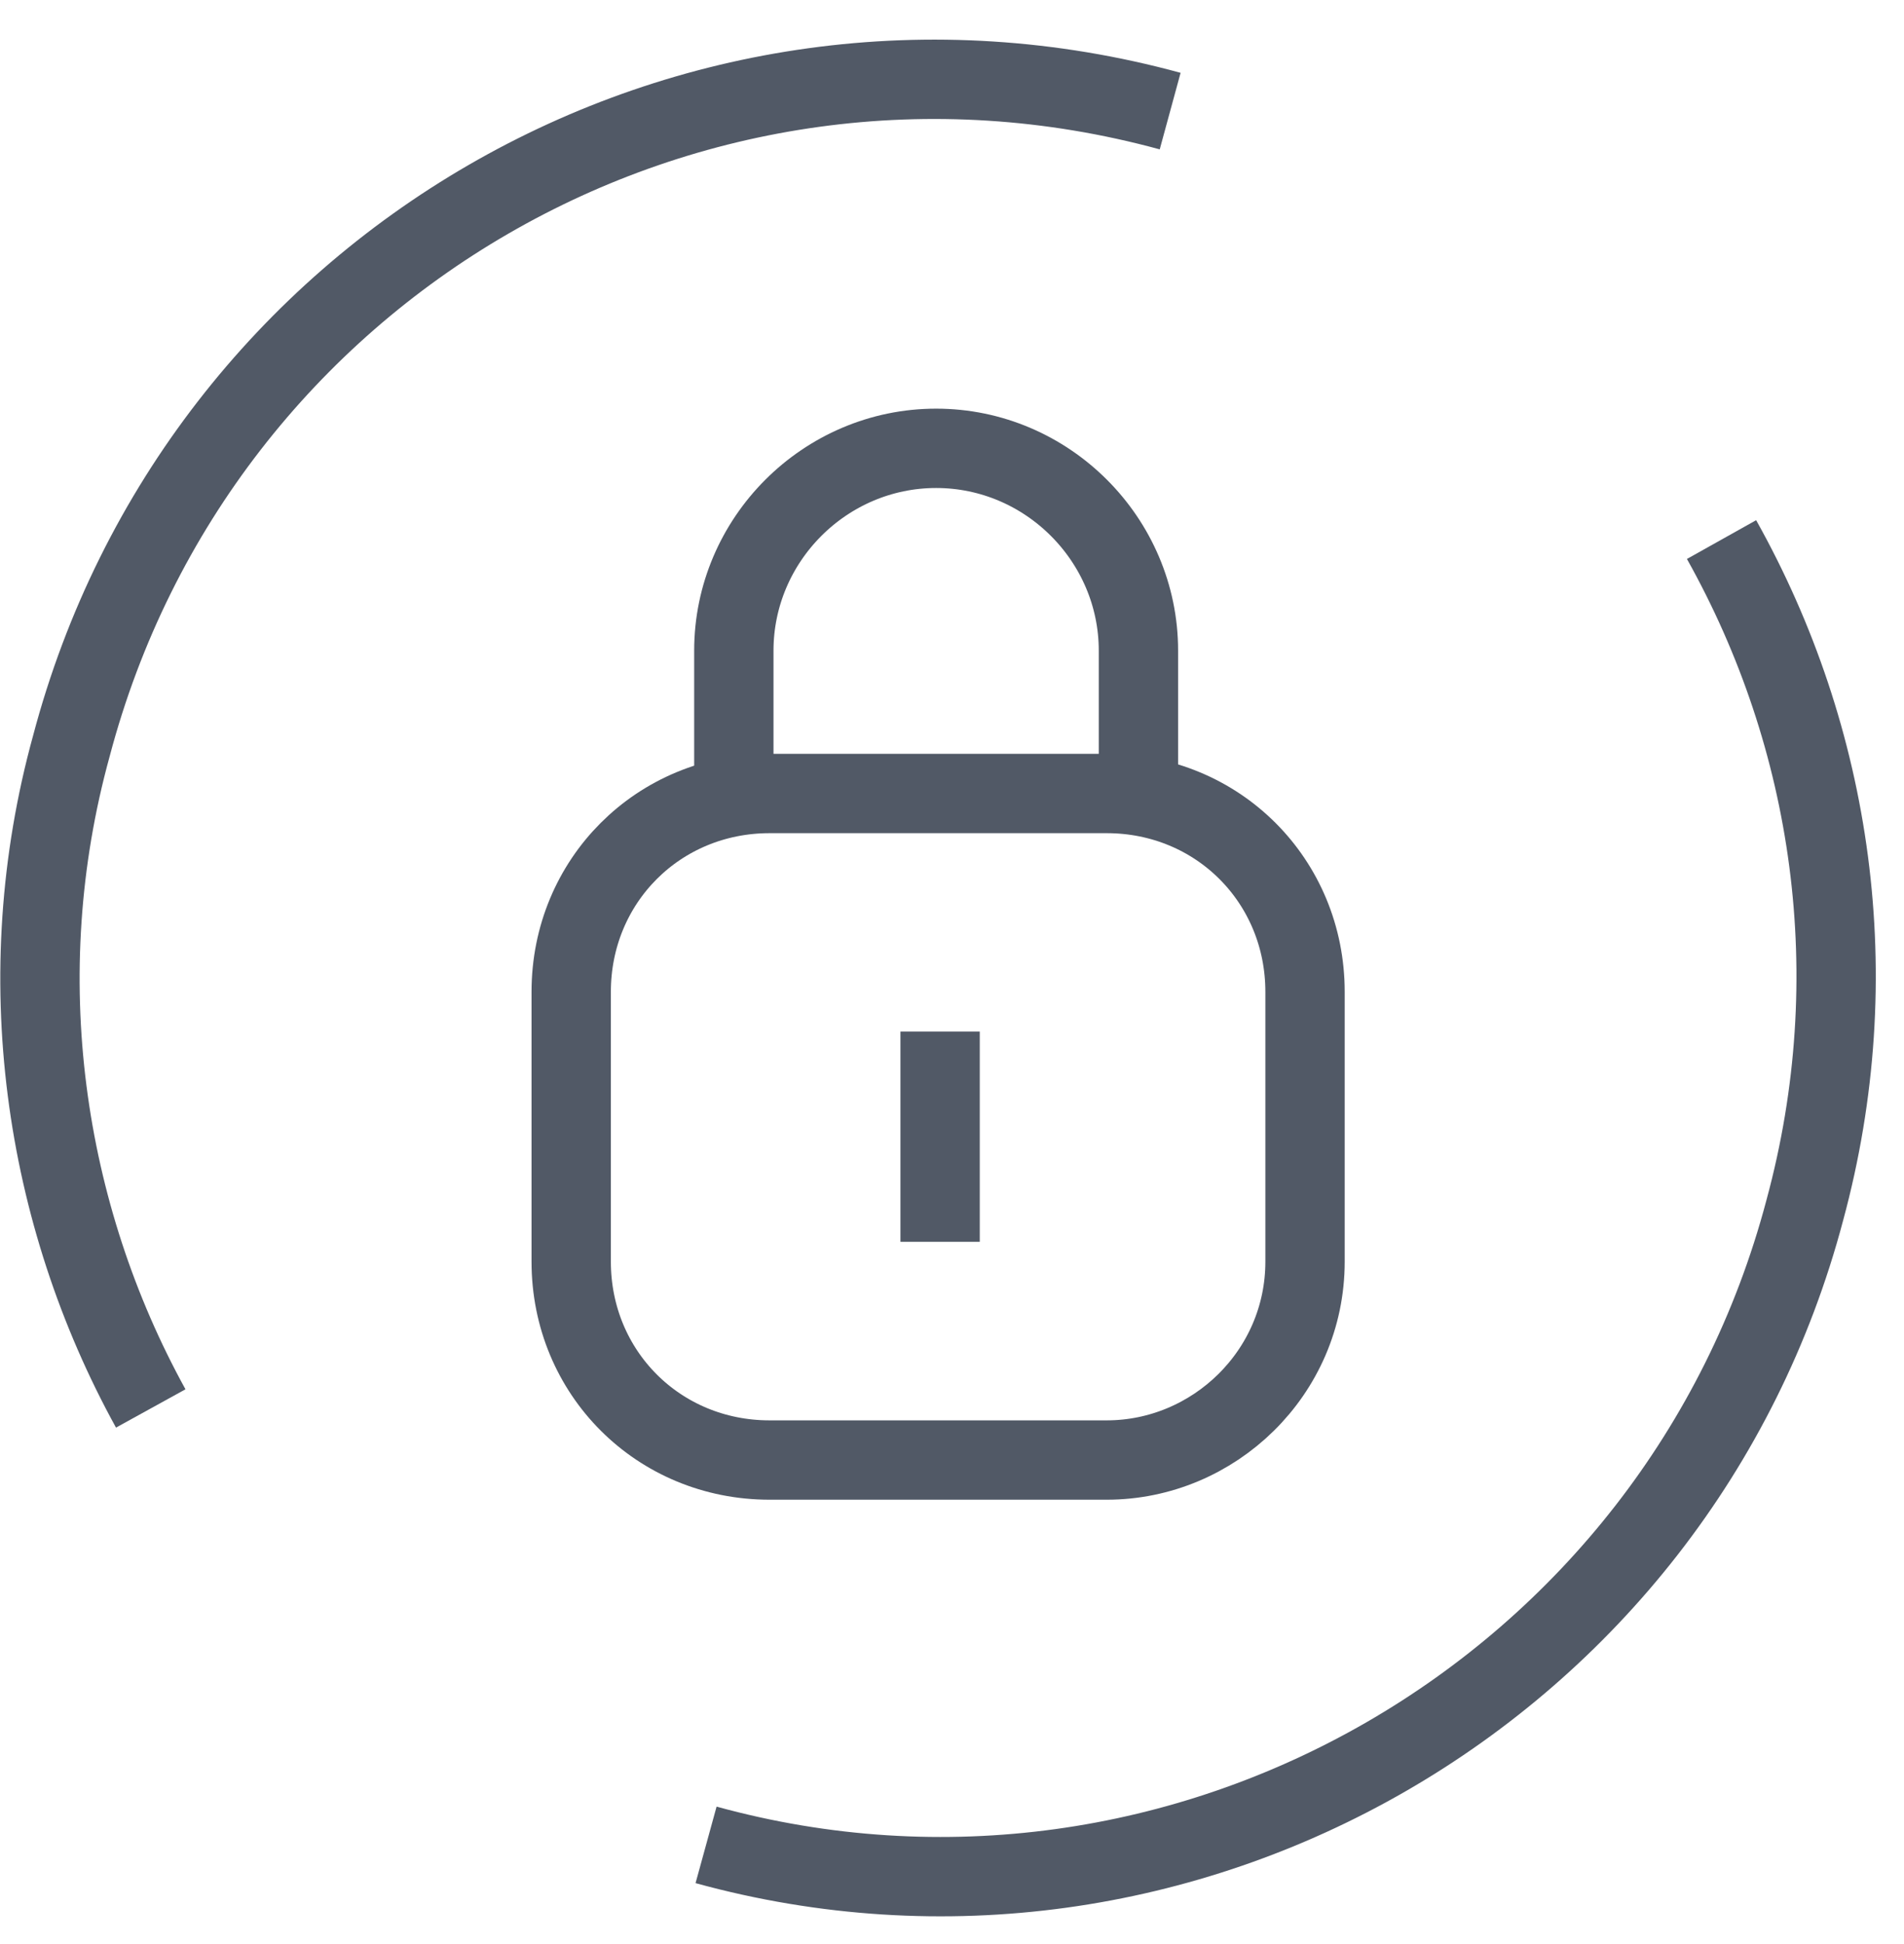
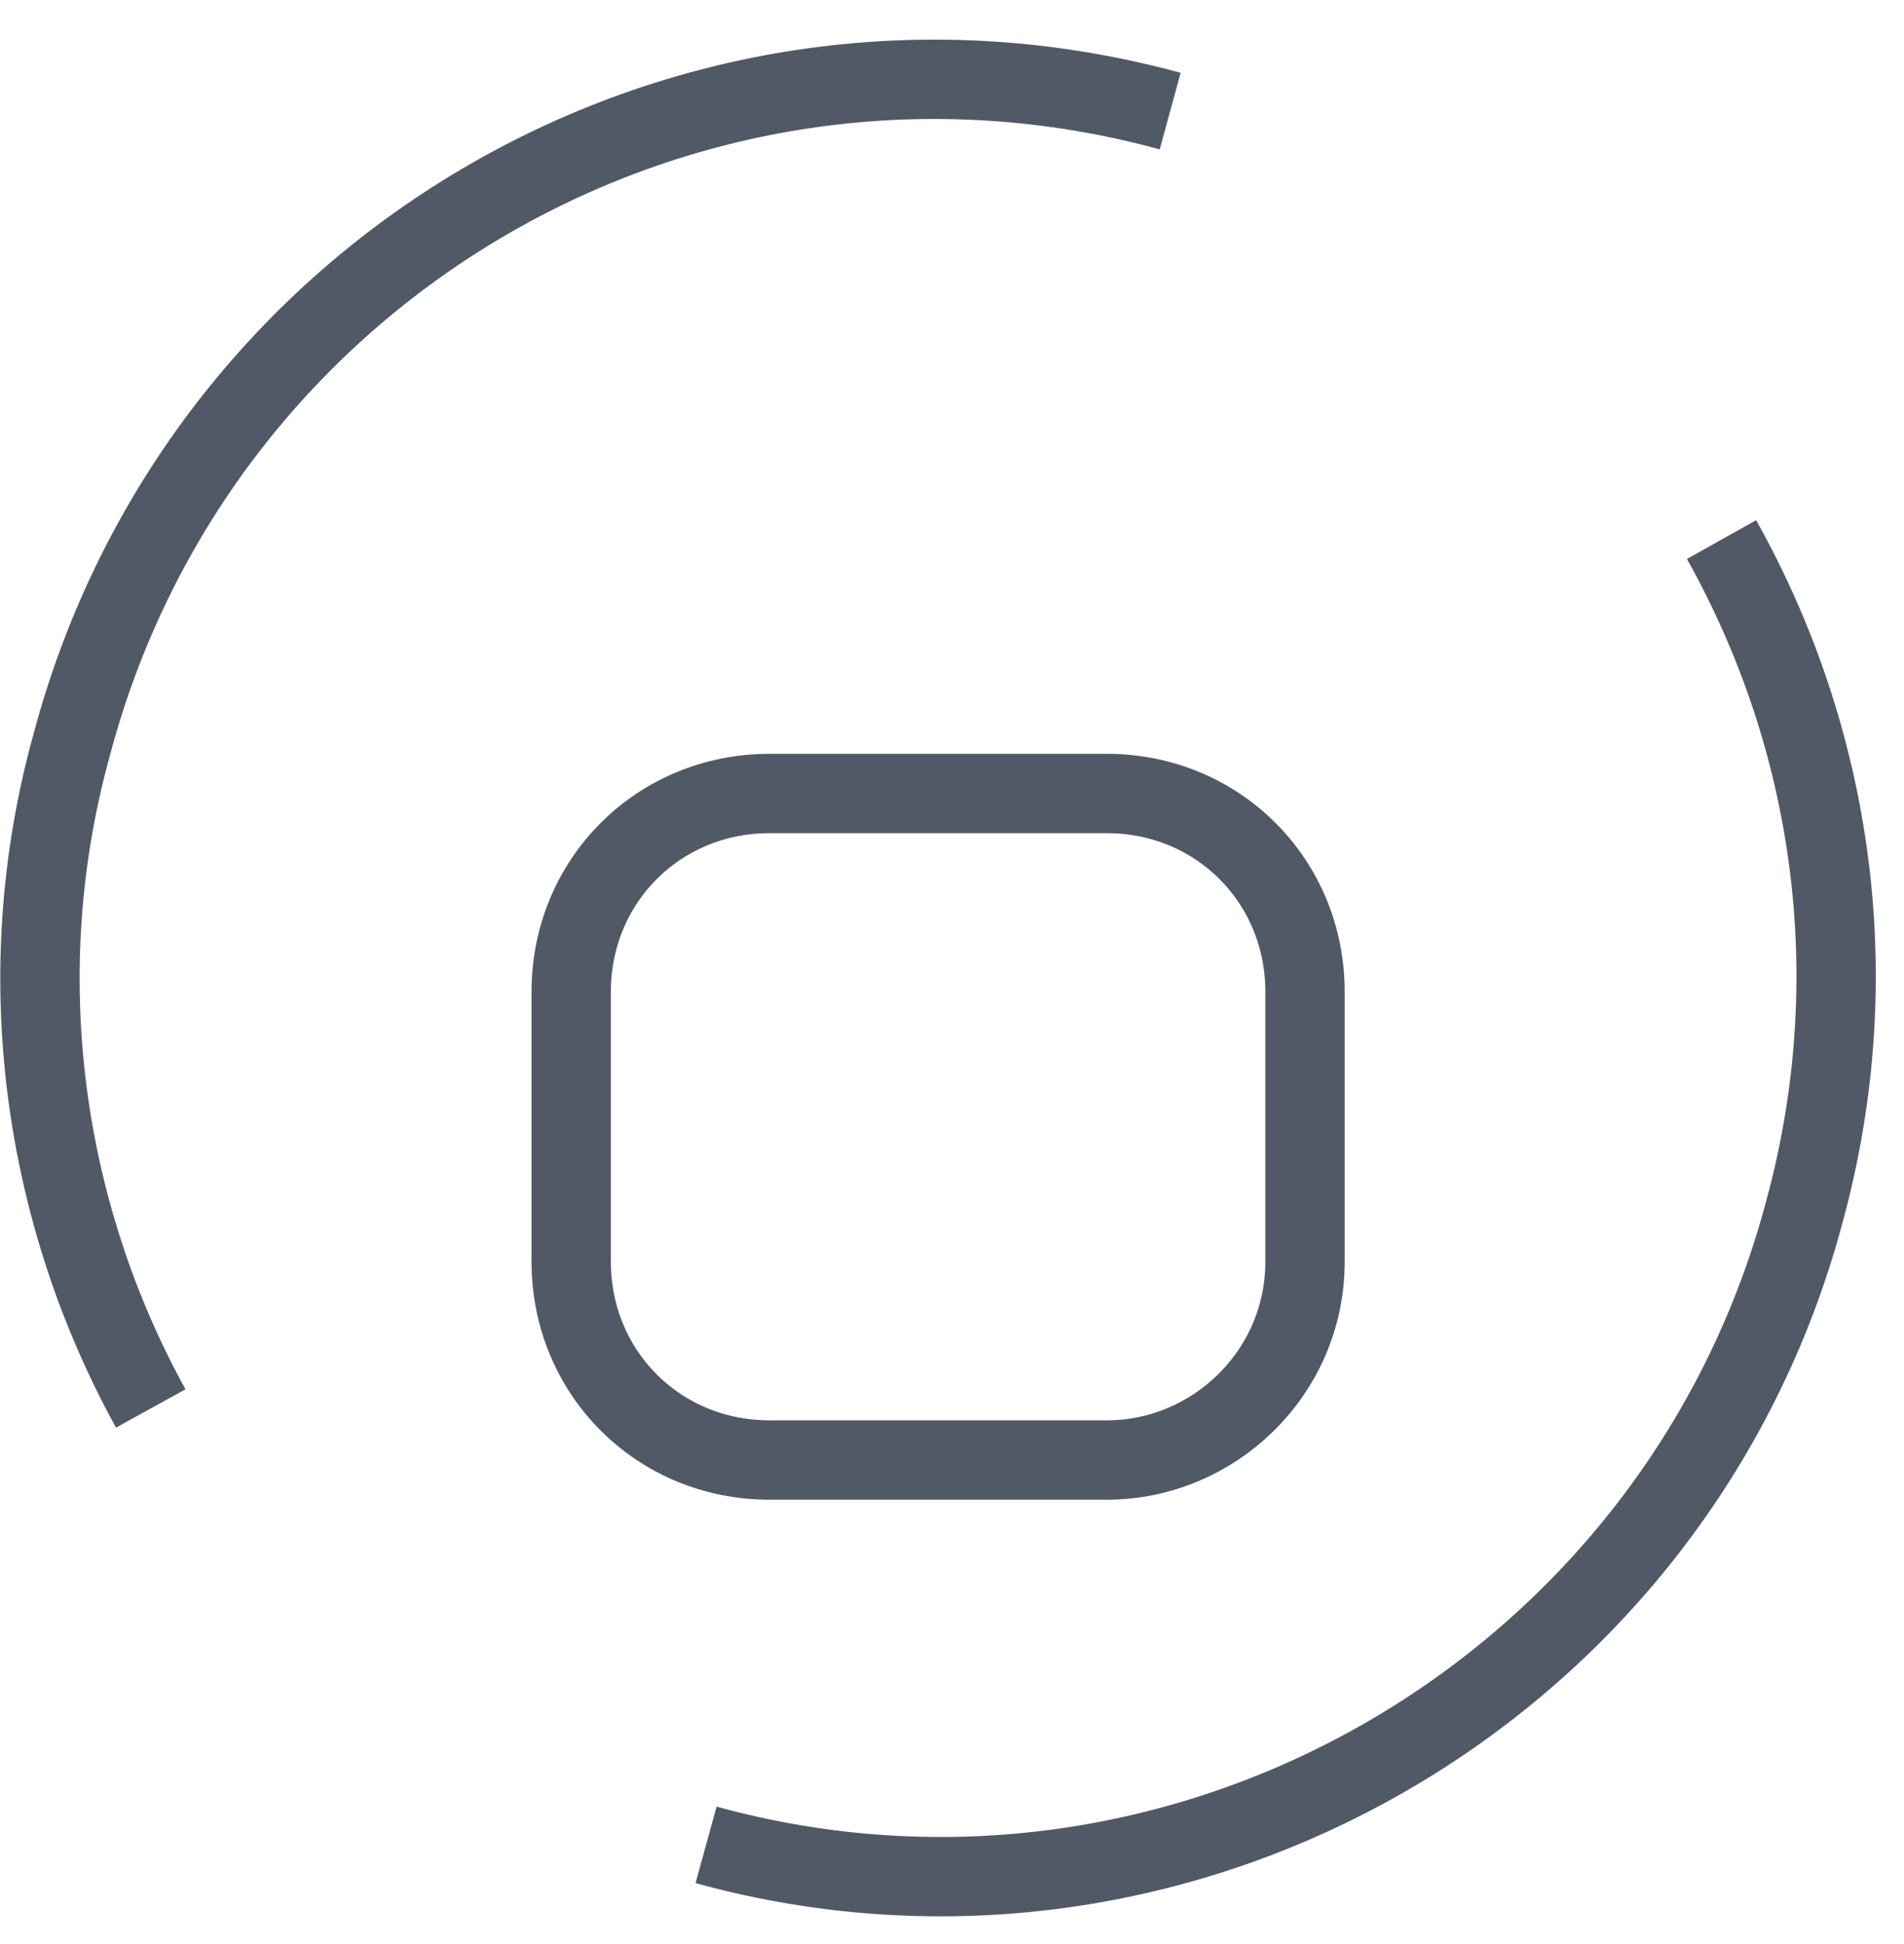
<svg xmlns="http://www.w3.org/2000/svg" width="48" height="49" viewBox="0 0 48 49" fill="none">
  <path d="M43.4 13.6C46.2 18.6 47.1 24.6 45.5 30.5C42.3 42.6 29.8 49.8 17.8 46.5M3.8 35.5C1.1 30.6 0.2 24.6 1.8 18.8C5 6.7 17.4 -0.5 29.5 2.8" stroke="#515966" stroke-width="2" stroke-miterlimit="10" stroke-linejoin="round" />
  <path d="M27.9 36.8H19.4C16.6 36.8 14.4 34.6 14.4 31.8V25C14.4 22.2 16.6 20 19.4 20H27.9C30.7 20 32.9 22.2 32.9 25V31.8C32.9 34.6 30.6 36.8 27.9 36.8Z" stroke="#515966" stroke-width="2" stroke-miterlimit="10" stroke-linejoin="round" />
-   <path d="M18.5 19.4V16.4C18.5 13.6 20.8 11.3 23.6 11.3C26.4 11.3 28.7 13.6 28.7 16.4V19.4" stroke="#515966" stroke-width="2" stroke-miterlimit="10" stroke-linejoin="round" />
-   <path d="M23.7 31.3V26" stroke="#515966" stroke-width="2" stroke-miterlimit="10" stroke-linejoin="round" />
</svg>